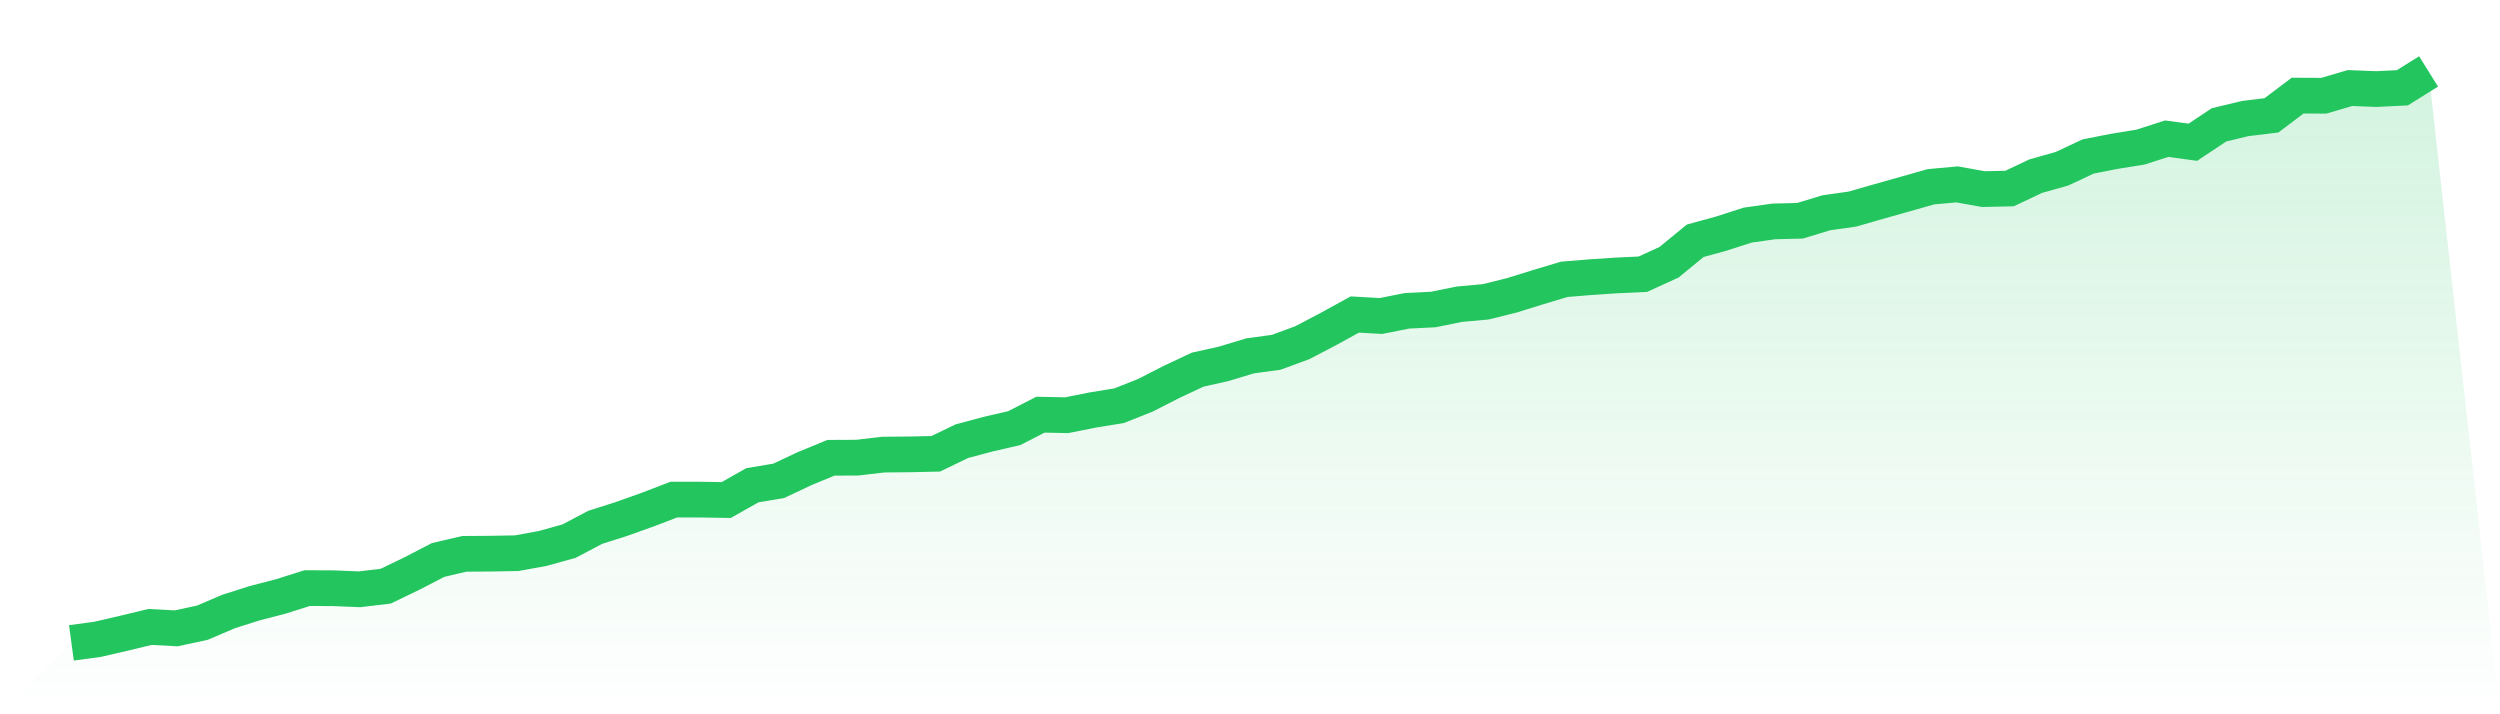
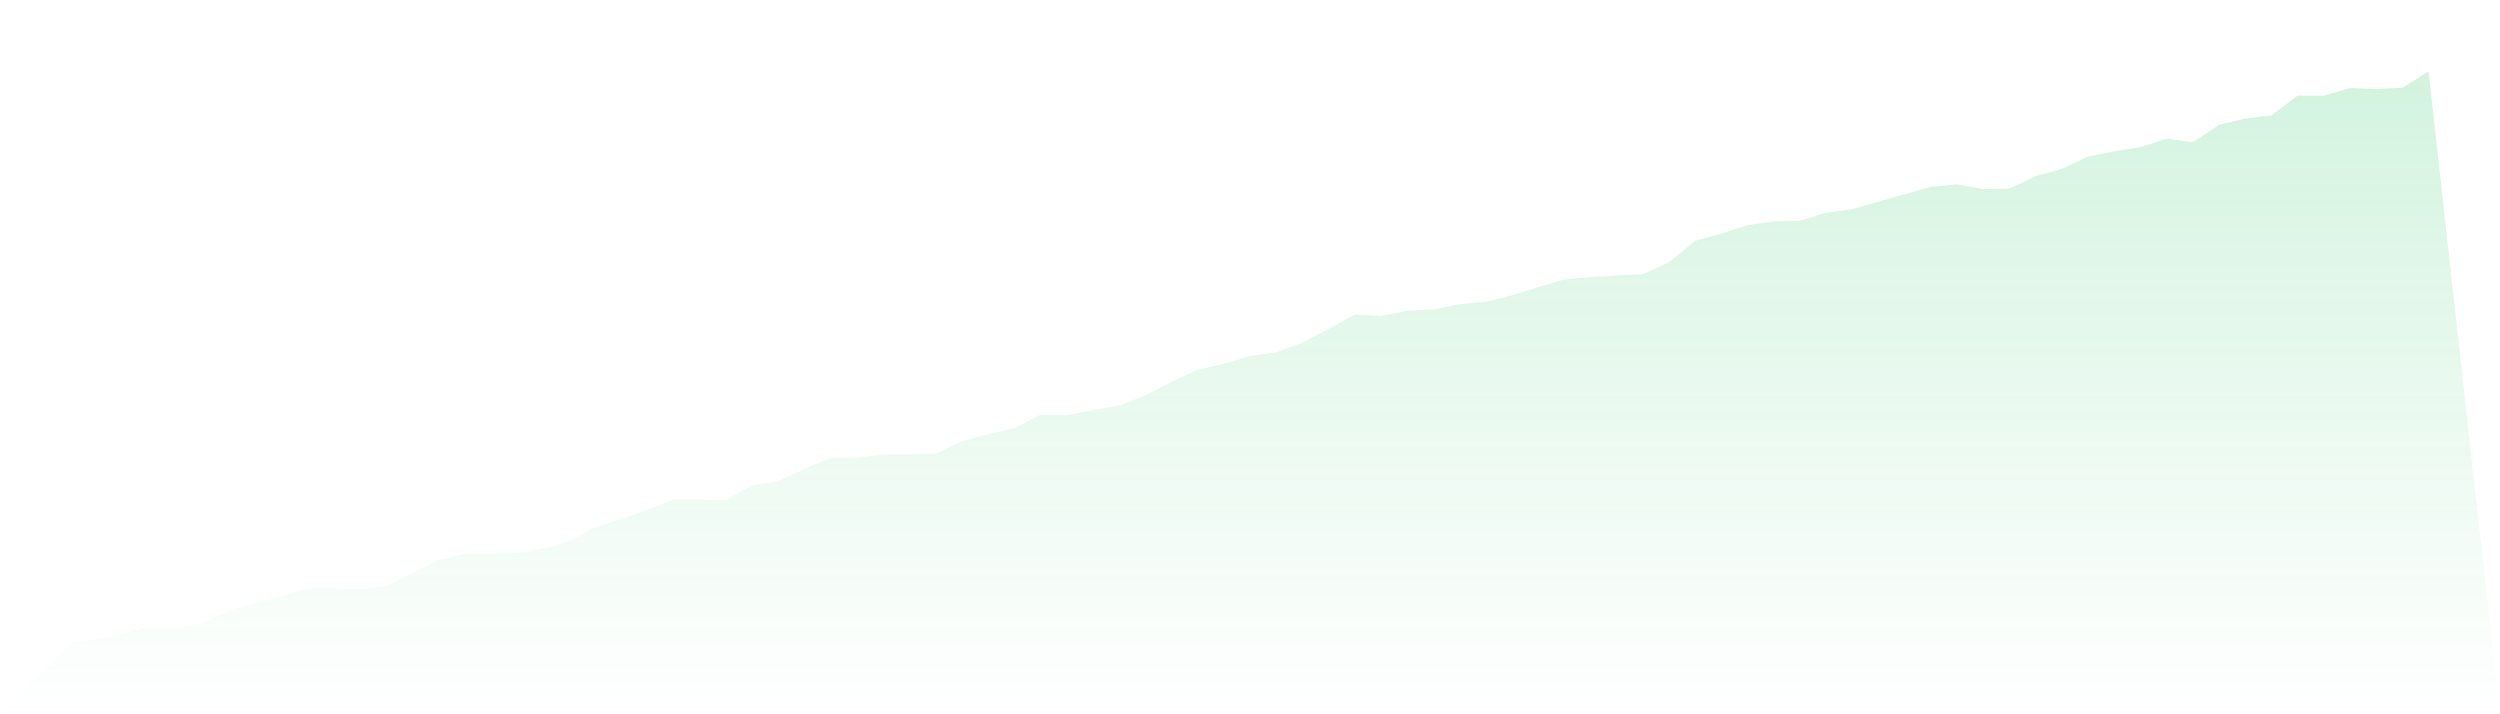
<svg xmlns="http://www.w3.org/2000/svg" viewBox="0 0 140 40">
  <defs>
    <linearGradient id="gradient" x1="0" x2="0" y1="0" y2="1">
      <stop offset="0%" stop-color="#22c55e" stop-opacity="0.2" />
      <stop offset="100%" stop-color="#22c55e" stop-opacity="0" />
    </linearGradient>
  </defs>
  <path d="M4,36 L4,36 L5.467,35.802 L6.933,35.462 L8.4,35.109 L9.867,35.187 L11.333,34.871 L12.8,34.244 L14.267,33.778 L15.733,33.399 L17.2,32.934 L18.667,32.941 L20.133,33.001 L21.6,32.825 L23.067,32.118 L24.533,31.359 L26,31.015 L27.467,31.005 L28.933,30.979 L30.4,30.712 L31.867,30.303 L33.333,29.53 L34.8,29.063 L36.267,28.54 L37.733,27.978 L39.2,27.978 L40.667,28.002 L42.133,27.174 L43.6,26.929 L45.067,26.239 L46.533,25.635 L48,25.629 L49.467,25.458 L50.933,25.445 L52.4,25.413 L53.867,24.704 L55.333,24.314 L56.8,23.974 L58.267,23.222 L59.733,23.252 L61.2,22.959 L62.667,22.72 L64.133,22.14 L65.6,21.39 L67.067,20.701 L68.533,20.373 L70,19.929 L71.467,19.729 L72.933,19.189 L74.4,18.42 L75.867,17.613 L77.333,17.696 L78.8,17.404 L80.267,17.332 L81.733,17.034 L83.2,16.902 L84.667,16.538 L86.133,16.082 L87.6,15.642 L89.067,15.522 L90.533,15.424 L92,15.356 L93.467,14.684 L94.933,13.483 L96.4,13.08 L97.867,12.606 L99.333,12.399 L100.8,12.363 L102.267,11.917 L103.733,11.709 L105.2,11.288 L106.667,10.874 L108.133,10.458 L109.6,10.326 L111.067,10.59 L112.533,10.558 L114,9.864 L115.467,9.451 L116.933,8.764 L118.4,8.475 L119.867,8.238 L121.333,7.767 L122.8,7.965 L124.267,6.99 L125.733,6.638 L127.2,6.46 L128.667,5.354 L130.133,5.361 L131.6,4.93 L133.067,4.988 L134.533,4.915 L136,4 L140,40 L0,40 z" fill="url(#gradient)" />
-   <path d="M4,36 L4,36 L5.467,35.802 L6.933,35.462 L8.4,35.109 L9.867,35.187 L11.333,34.871 L12.8,34.244 L14.267,33.778 L15.733,33.399 L17.2,32.934 L18.667,32.941 L20.133,33.001 L21.6,32.825 L23.067,32.118 L24.533,31.359 L26,31.015 L27.467,31.005 L28.933,30.979 L30.4,30.712 L31.867,30.303 L33.333,29.53 L34.8,29.063 L36.267,28.54 L37.733,27.978 L39.2,27.978 L40.667,28.002 L42.133,27.174 L43.6,26.929 L45.067,26.239 L46.533,25.635 L48,25.629 L49.467,25.458 L50.933,25.445 L52.4,25.413 L53.867,24.704 L55.333,24.314 L56.8,23.974 L58.267,23.222 L59.733,23.252 L61.2,22.959 L62.667,22.72 L64.133,22.14 L65.6,21.39 L67.067,20.701 L68.533,20.373 L70,19.929 L71.467,19.729 L72.933,19.189 L74.4,18.42 L75.867,17.613 L77.333,17.696 L78.8,17.404 L80.267,17.332 L81.733,17.034 L83.2,16.902 L84.667,16.538 L86.133,16.082 L87.6,15.642 L89.067,15.522 L90.533,15.424 L92,15.356 L93.467,14.684 L94.933,13.483 L96.4,13.08 L97.867,12.606 L99.333,12.399 L100.8,12.363 L102.267,11.917 L103.733,11.709 L105.2,11.288 L106.667,10.874 L108.133,10.458 L109.6,10.326 L111.067,10.59 L112.533,10.558 L114,9.864 L115.467,9.451 L116.933,8.764 L118.4,8.475 L119.867,8.238 L121.333,7.767 L122.8,7.965 L124.267,6.99 L125.733,6.638 L127.2,6.46 L128.667,5.354 L130.133,5.361 L131.6,4.93 L133.067,4.988 L134.533,4.915 L136,4" fill="none" stroke="#22c55e" stroke-width="2" />
</svg>